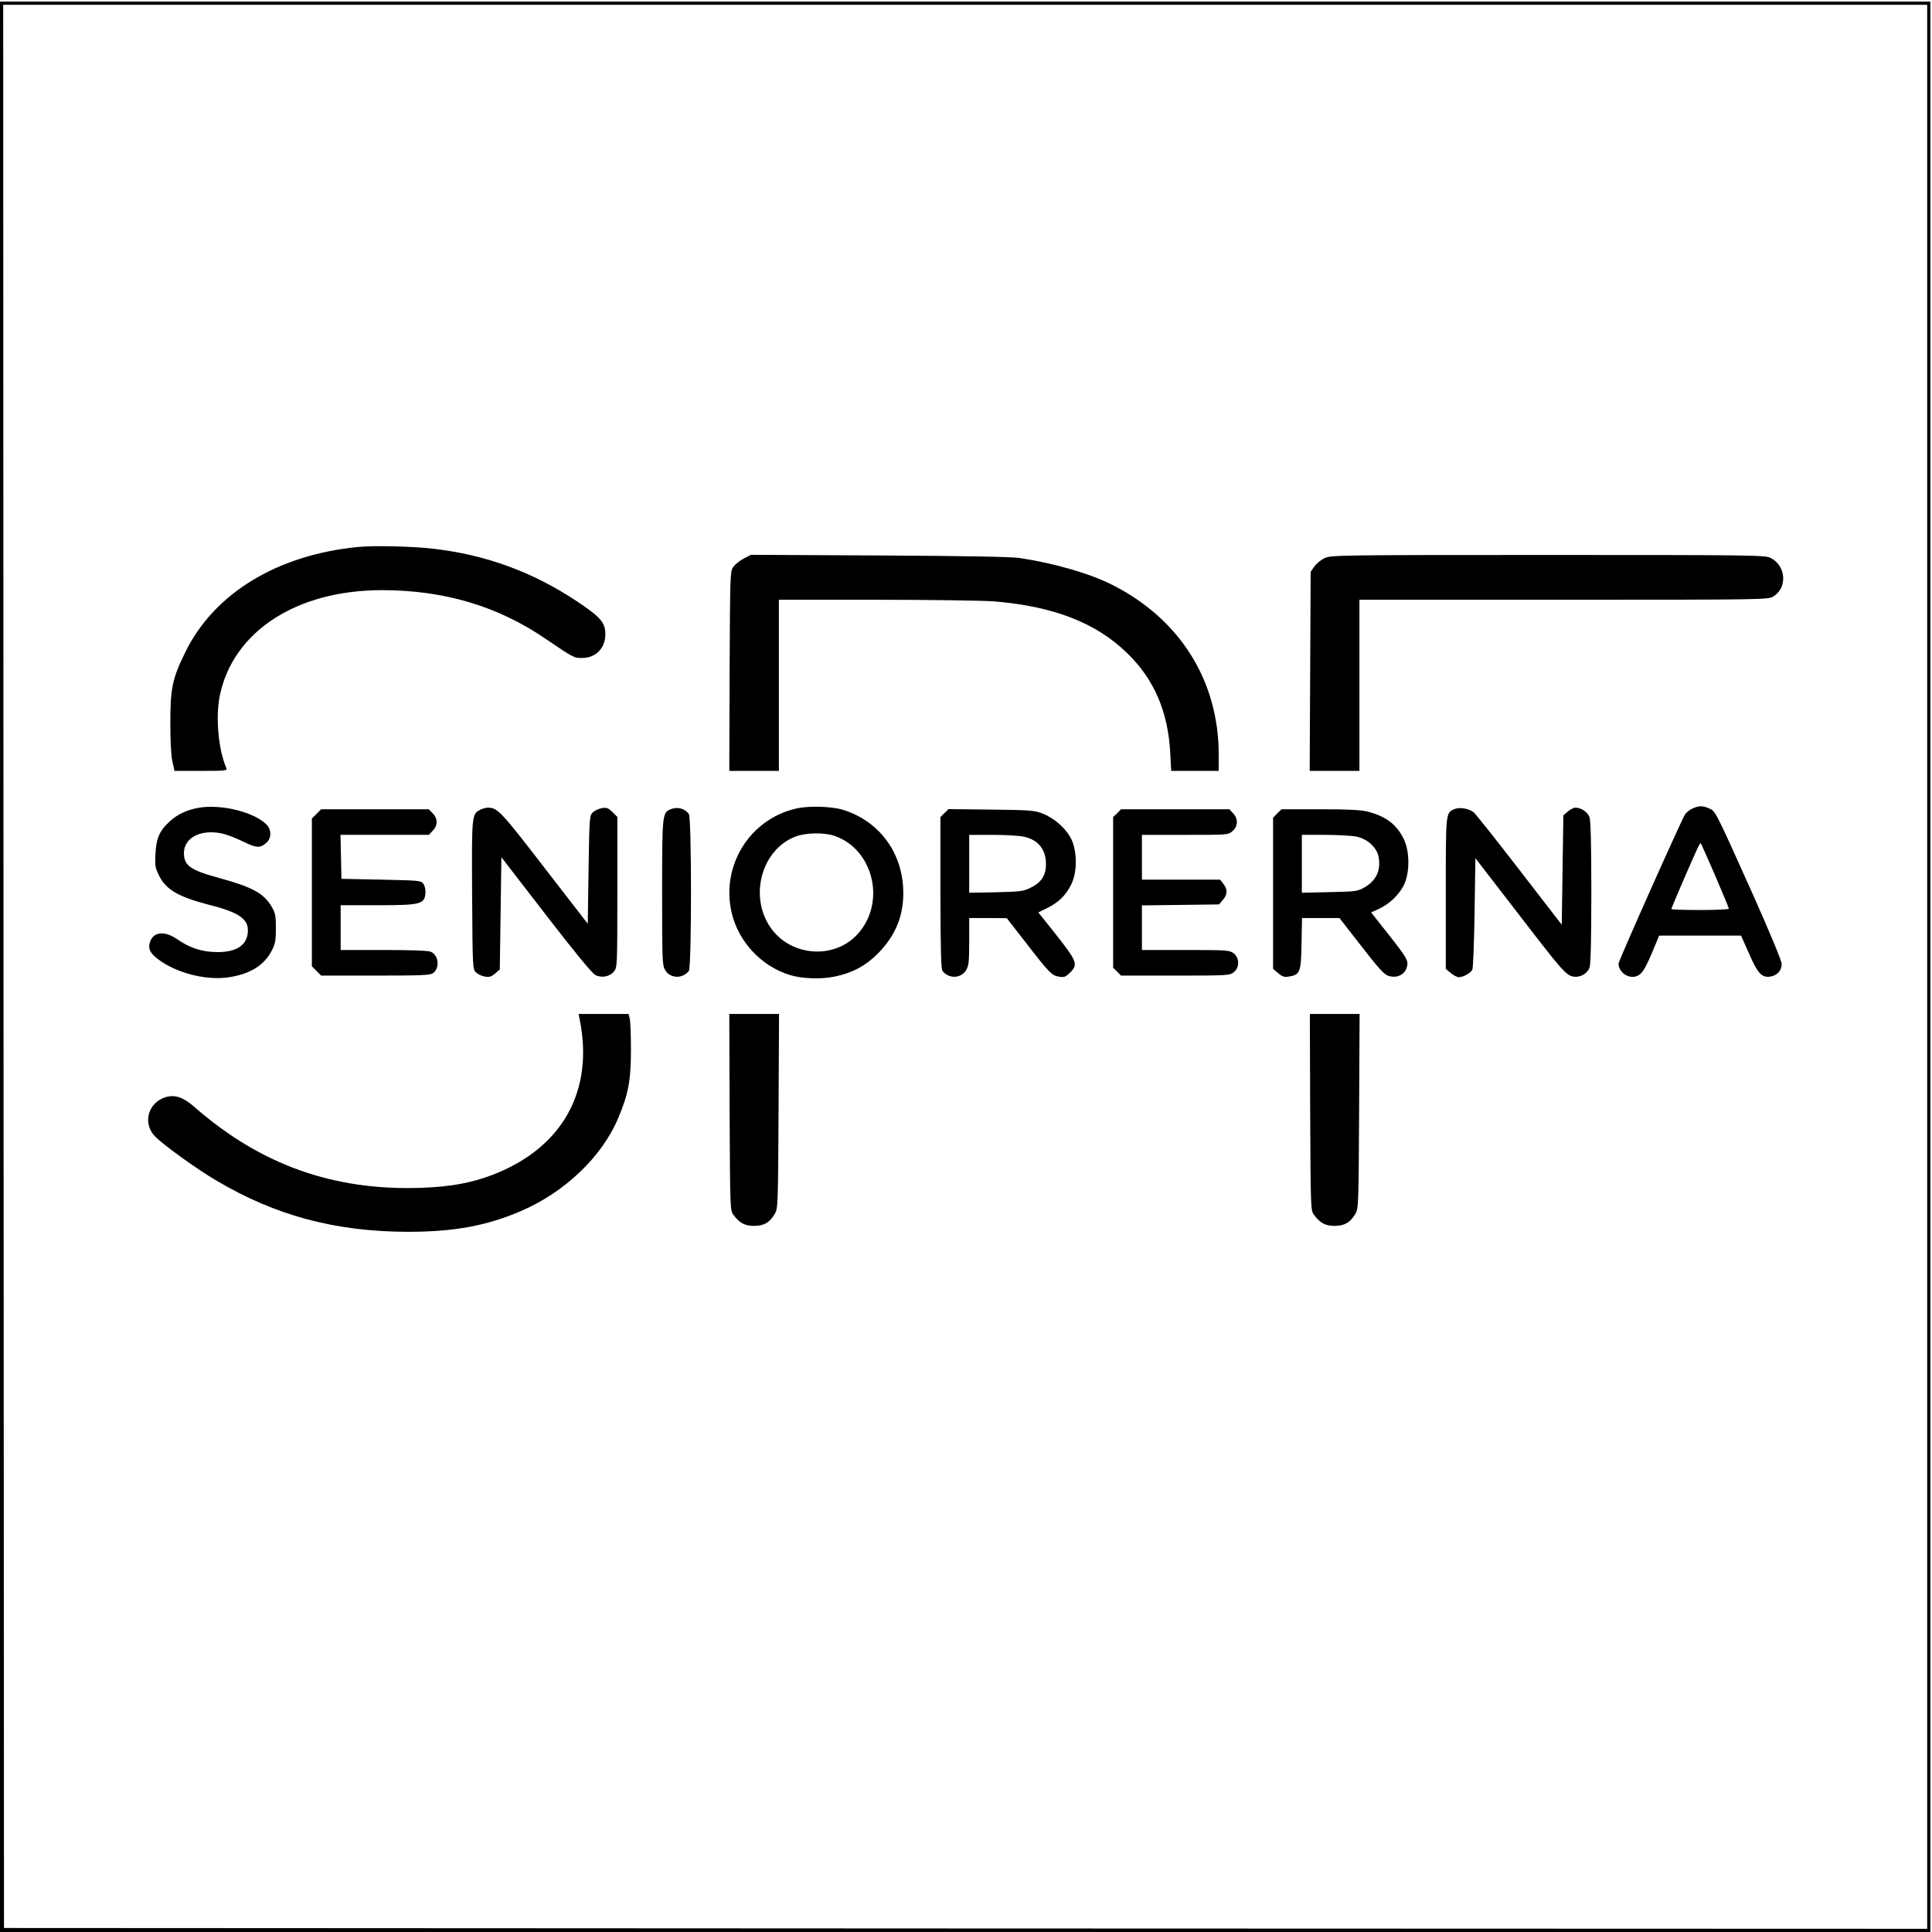
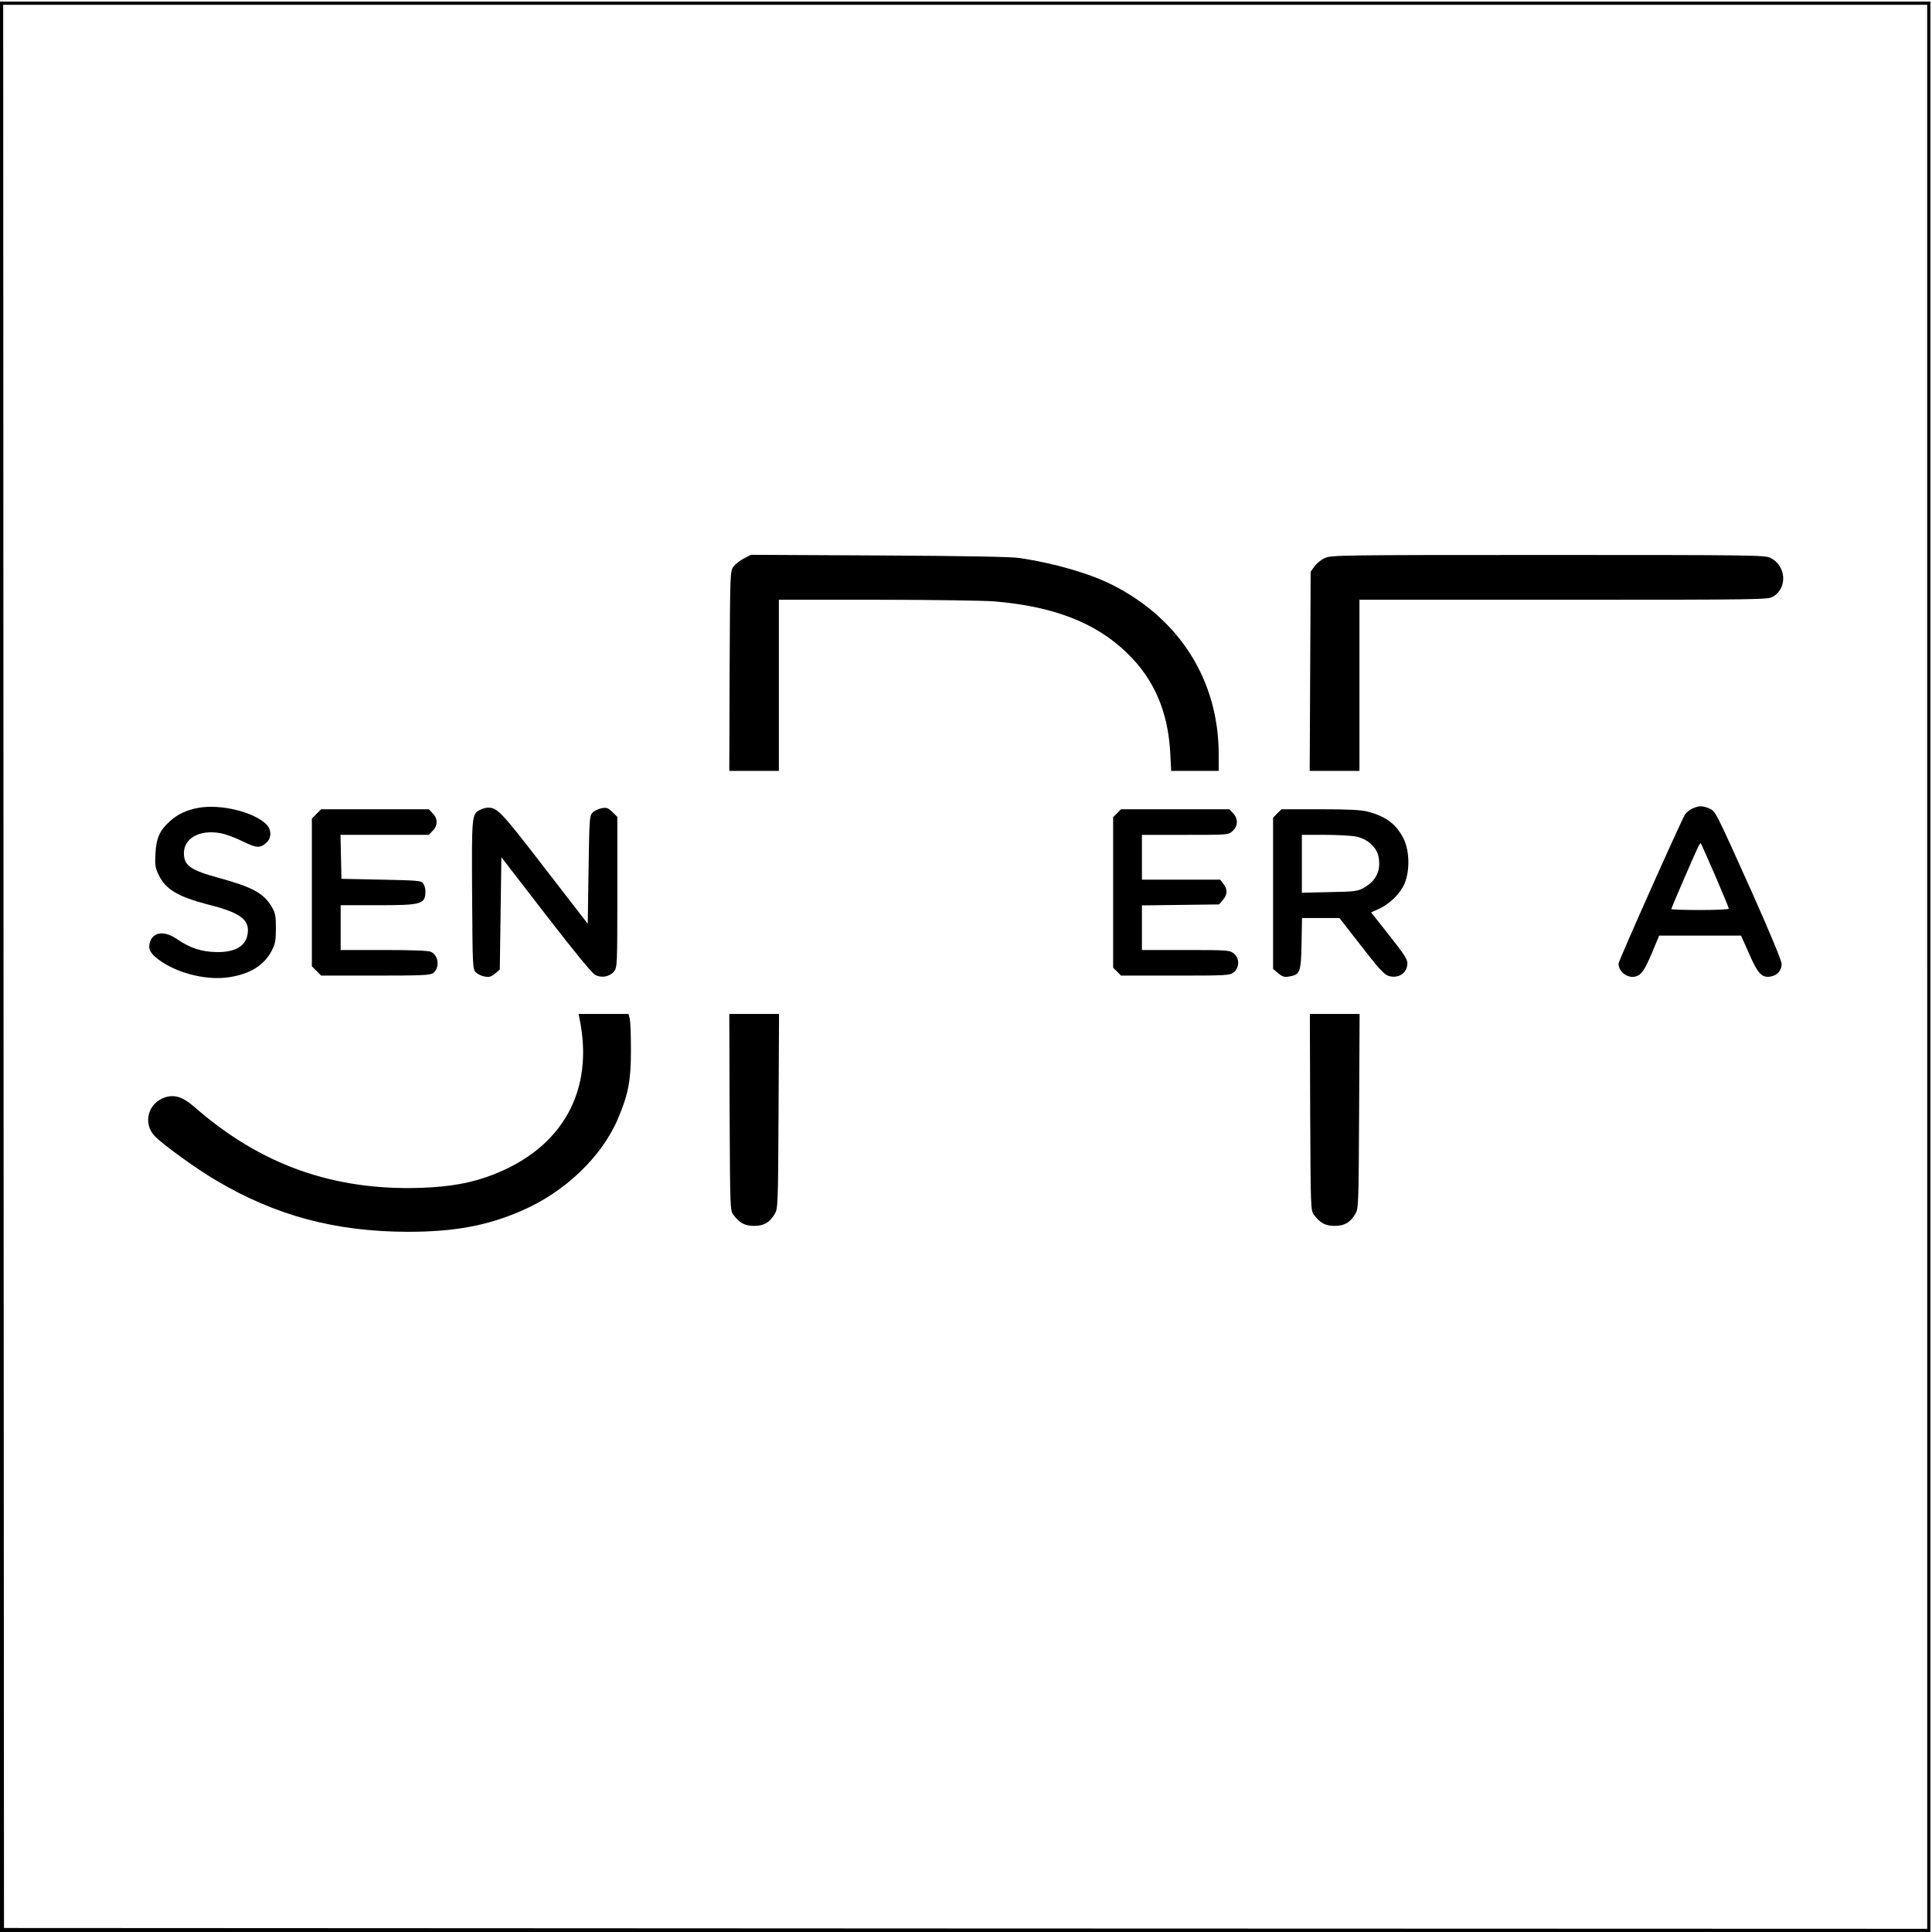
<svg xmlns="http://www.w3.org/2000/svg" version="1.0" width="1208pt" height="1208pt" viewBox="0 0 1208 1208" preserveAspectRatio="xMidYMid meet">
  <g transform="translate(0,1208) scale(0.1,-0.1)" fill="#000000" stroke="none">
    <path d="M0 6035 l0 -6035 6035 0 6035 0 0 6035 0 6035 -6035 0 -6035 0 0 -6035z m12050 0 l0 -6015 -6013 2 -6012 3 -3 6013 -2 6012 6015 0 6015 0 0 -6015z" />
-     <path d="M2239 8660 c-504 -49 -898 -288 -1079 -655 -82 -166 -95 -228 -95 -445 0 -118 5 -206 13 -242 l13 -58 166 0 c153 0 165 1 158 18 -50 117 -68 317 -41 451 82 402 479 661 1014 661 387 0 722 -99 1020 -302 183 -124 182 -123 234 -122 84 1 143 62 143 148 0 73 -29 107 -176 205 -276 184 -570 292 -899 330 -126 15 -373 21 -471 11z" />
    <path d="M4651 8588 c-25 -13 -54 -36 -65 -51 -21 -28 -21 -41 -24 -653 l-2 -624 155 0 155 0 0 535 0 535 609 0 c334 0 666 -5 736 -10 372 -31 637 -133 833 -324 168 -163 255 -364 269 -623 l6 -113 149 0 148 0 0 103 c0 462 -244 849 -669 1062 -142 71 -362 134 -576 166 -55 8 -334 13 -880 16 l-800 4 -44 -23z" />
    <path d="M8284 8591 c-23 -10 -52 -34 -65 -52 l-24 -34 -3 -622 -3 -623 156 0 155 0 0 535 0 535 1278 0 c1249 0 1278 1 1309 20 91 55 81 193 -17 242 -33 17 -120 18 -1390 18 -1300 0 -1357 -1 -1396 -19z" />
    <path d="M1241 7029 c-73 -13 -131 -40 -180 -85 -62 -56 -84 -104 -89 -201 -4 -74 -2 -88 22 -137 43 -88 122 -134 308 -182 184 -46 248 -87 248 -160 0 -91 -68 -139 -195 -137 -93 1 -167 25 -248 81 -83 57 -156 45 -172 -29 -9 -40 12 -70 78 -114 116 -76 288 -116 421 -95 129 20 217 74 264 164 23 44 27 63 27 141 0 80 -3 95 -27 137 -50 83 -119 121 -330 179 -177 48 -218 77 -218 155 0 94 101 149 230 124 30 -5 92 -28 138 -51 89 -43 108 -44 150 -6 30 28 30 80 -2 112 -78 78 -285 129 -425 104z" />
-     <path d="M4980 7025 c-293 -66 -474 -359 -405 -653 43 -181 184 -332 362 -388 78 -24 198 -28 283 -10 110 23 194 68 270 145 115 116 166 250 157 411 -13 232 -156 417 -374 486 -71 22 -215 27 -293 9z m237 -171 c246 -84 325 -420 144 -616 -145 -158 -413 -139 -540 38 -140 195 -61 491 152 573 65 25 178 27 244 5z" />
    <path d="M10583 7025 c-17 -7 -38 -24 -47 -37 -23 -35 -416 -916 -416 -933 0 -50 55 -93 105 -81 38 10 56 36 105 150 l44 106 256 0 256 0 49 -110 c55 -127 81 -155 135 -146 43 7 70 38 70 79 0 19 -72 192 -181 437 -236 525 -232 518 -274 536 -42 17 -61 17 -102 -1z m141 -419 c47 -110 86 -203 86 -208 0 -4 -81 -8 -180 -8 -99 0 -180 3 -180 6 0 7 147 347 167 387 8 16 16 27 17 25 2 -1 42 -93 90 -202z" />
    <path d="M2999 7015 c-49 -26 -50 -38 -47 -533 3 -451 3 -462 24 -482 11 -11 36 -23 55 -26 29 -5 41 -1 65 19 l29 25 5 351 5 351 278 -360 c179 -232 289 -366 309 -376 40 -21 91 -11 118 23 19 25 20 38 20 495 l0 470 -30 30 c-27 26 -36 30 -67 25 -20 -4 -46 -16 -57 -27 -20 -20 -21 -34 -26 -358 l-5 -338 -270 349 c-275 357 -295 378 -357 377 -13 -1 -35 -7 -49 -15z" />
-     <path d="M4193 7020 c-52 -21 -53 -33 -53 -522 0 -431 1 -455 20 -485 32 -52 108 -54 147 -4 18 23 18 959 0 982 -27 35 -71 46 -114 29z" />
-     <path d="M9094 7021 c-55 -24 -54 -17 -54 -527 l0 -472 31 -26 c17 -14 39 -26 50 -26 28 0 75 26 85 47 5 10 11 171 14 358 l5 339 254 -329 c288 -375 312 -402 357 -411 43 -8 89 17 103 57 7 22 11 175 11 469 0 294 -4 447 -11 469 -11 33 -52 61 -88 61 -11 0 -33 -11 -48 -24 l-28 -24 -5 -342 -5 -342 -261 338 c-144 187 -273 349 -287 362 -28 26 -89 37 -123 23z" />
-     <path d="M1979 6991 l-29 -29 0 -462 0 -462 29 -29 29 -29 339 0 c282 0 342 2 360 15 44 31 37 111 -13 134 -17 7 -115 11 -294 11 l-270 0 0 140 0 140 230 0 c279 0 300 6 300 89 0 15 -6 36 -14 47 -13 18 -32 19 -263 24 l-248 5 -3 138 -3 137 276 0 276 0 24 25 c16 15 25 36 25 55 0 19 -9 40 -25 55 l-24 25 -336 0 -337 0 -29 -29z" />
-     <path d="M5905 6996 l-25 -25 0 -473 c1 -356 4 -477 13 -489 39 -50 115 -48 147 4 17 28 20 51 20 180 l0 147 118 0 117 -1 123 -158 c145 -187 158 -200 205 -208 31 -5 40 -1 67 25 53 53 47 69 -102 257 l-96 120 57 28 c73 37 115 79 149 147 37 75 38 198 3 278 -30 66 -103 133 -179 164 -53 21 -74 23 -324 26 l-267 3 -26 -25z m495 -147 c91 -19 140 -80 140 -172 0 -70 -28 -114 -95 -147 -46 -23 -63 -25 -217 -29 l-168 -3 0 181 0 181 145 0 c79 0 167 -5 195 -11z" />
+     <path d="M1979 6991 l-29 -29 0 -462 0 -462 29 -29 29 -29 339 0 c282 0 342 2 360 15 44 31 37 111 -13 134 -17 7 -115 11 -294 11 l-270 0 0 140 0 140 230 0 c279 0 300 6 300 89 0 15 -6 36 -14 47 -13 18 -32 19 -263 24 l-248 5 -3 138 -3 137 276 0 276 0 24 25 c16 15 25 36 25 55 0 19 -9 40 -25 55 l-24 25 -336 0 -337 0 -29 -29" />
    <path d="M6985 6995 l-25 -24 0 -471 0 -471 25 -24 24 -25 339 0 c328 0 340 1 366 21 37 29 37 89 0 118 -26 20 -39 21 -300 21 l-274 0 0 139 0 140 241 3 241 3 24 28 c29 34 31 66 3 101 l-20 26 -245 0 -244 0 0 140 0 140 269 0 c269 0 270 0 297 23 35 31 37 77 4 112 l-23 25 -339 0 -339 0 -24 -25z" />
    <path d="M7986 6994 l-26 -27 0 -472 0 -473 32 -27 c26 -22 39 -26 67 -21 70 11 76 27 79 206 l3 160 117 0 117 0 95 -122 c164 -212 186 -236 224 -243 58 -11 105 25 106 82 0 25 -22 59 -114 175 l-113 143 48 22 c67 30 133 94 160 156 34 77 33 201 -2 277 -44 93 -111 145 -226 175 -43 11 -117 15 -299 15 l-241 0 -27 -26z m495 -145 c71 -15 128 -68 139 -128 15 -84 -15 -148 -91 -191 -41 -23 -55 -25 -216 -28 l-173 -4 0 181 0 181 145 0 c79 0 167 -5 196 -11z" />
    <path d="M3624 5708 c92 -448 -107 -805 -542 -973 -135 -52 -263 -75 -447 -82 -549 -19 -1006 143 -1421 507 -69 60 -120 77 -178 60 -109 -33 -146 -161 -69 -243 48 -51 260 -205 385 -278 371 -220 744 -320 1198 -321 287 0 493 37 710 131 272 117 504 339 605 579 64 151 80 237 80 427 0 94 -3 182 -8 198 l-7 27 -156 0 -156 0 6 -32z" />
    <path d="M4562 5126 c3 -603 3 -615 24 -642 38 -51 71 -69 129 -69 61 0 98 21 130 76 19 33 20 55 23 642 l3 607 -156 0 -155 0 2 -614z" />
    <path d="M8192 5126 c3 -603 3 -615 24 -642 38 -51 71 -69 129 -69 61 0 98 21 130 76 19 33 20 55 23 642 l3 607 -156 0 -155 0 2 -614z" />
  </g>
</svg>